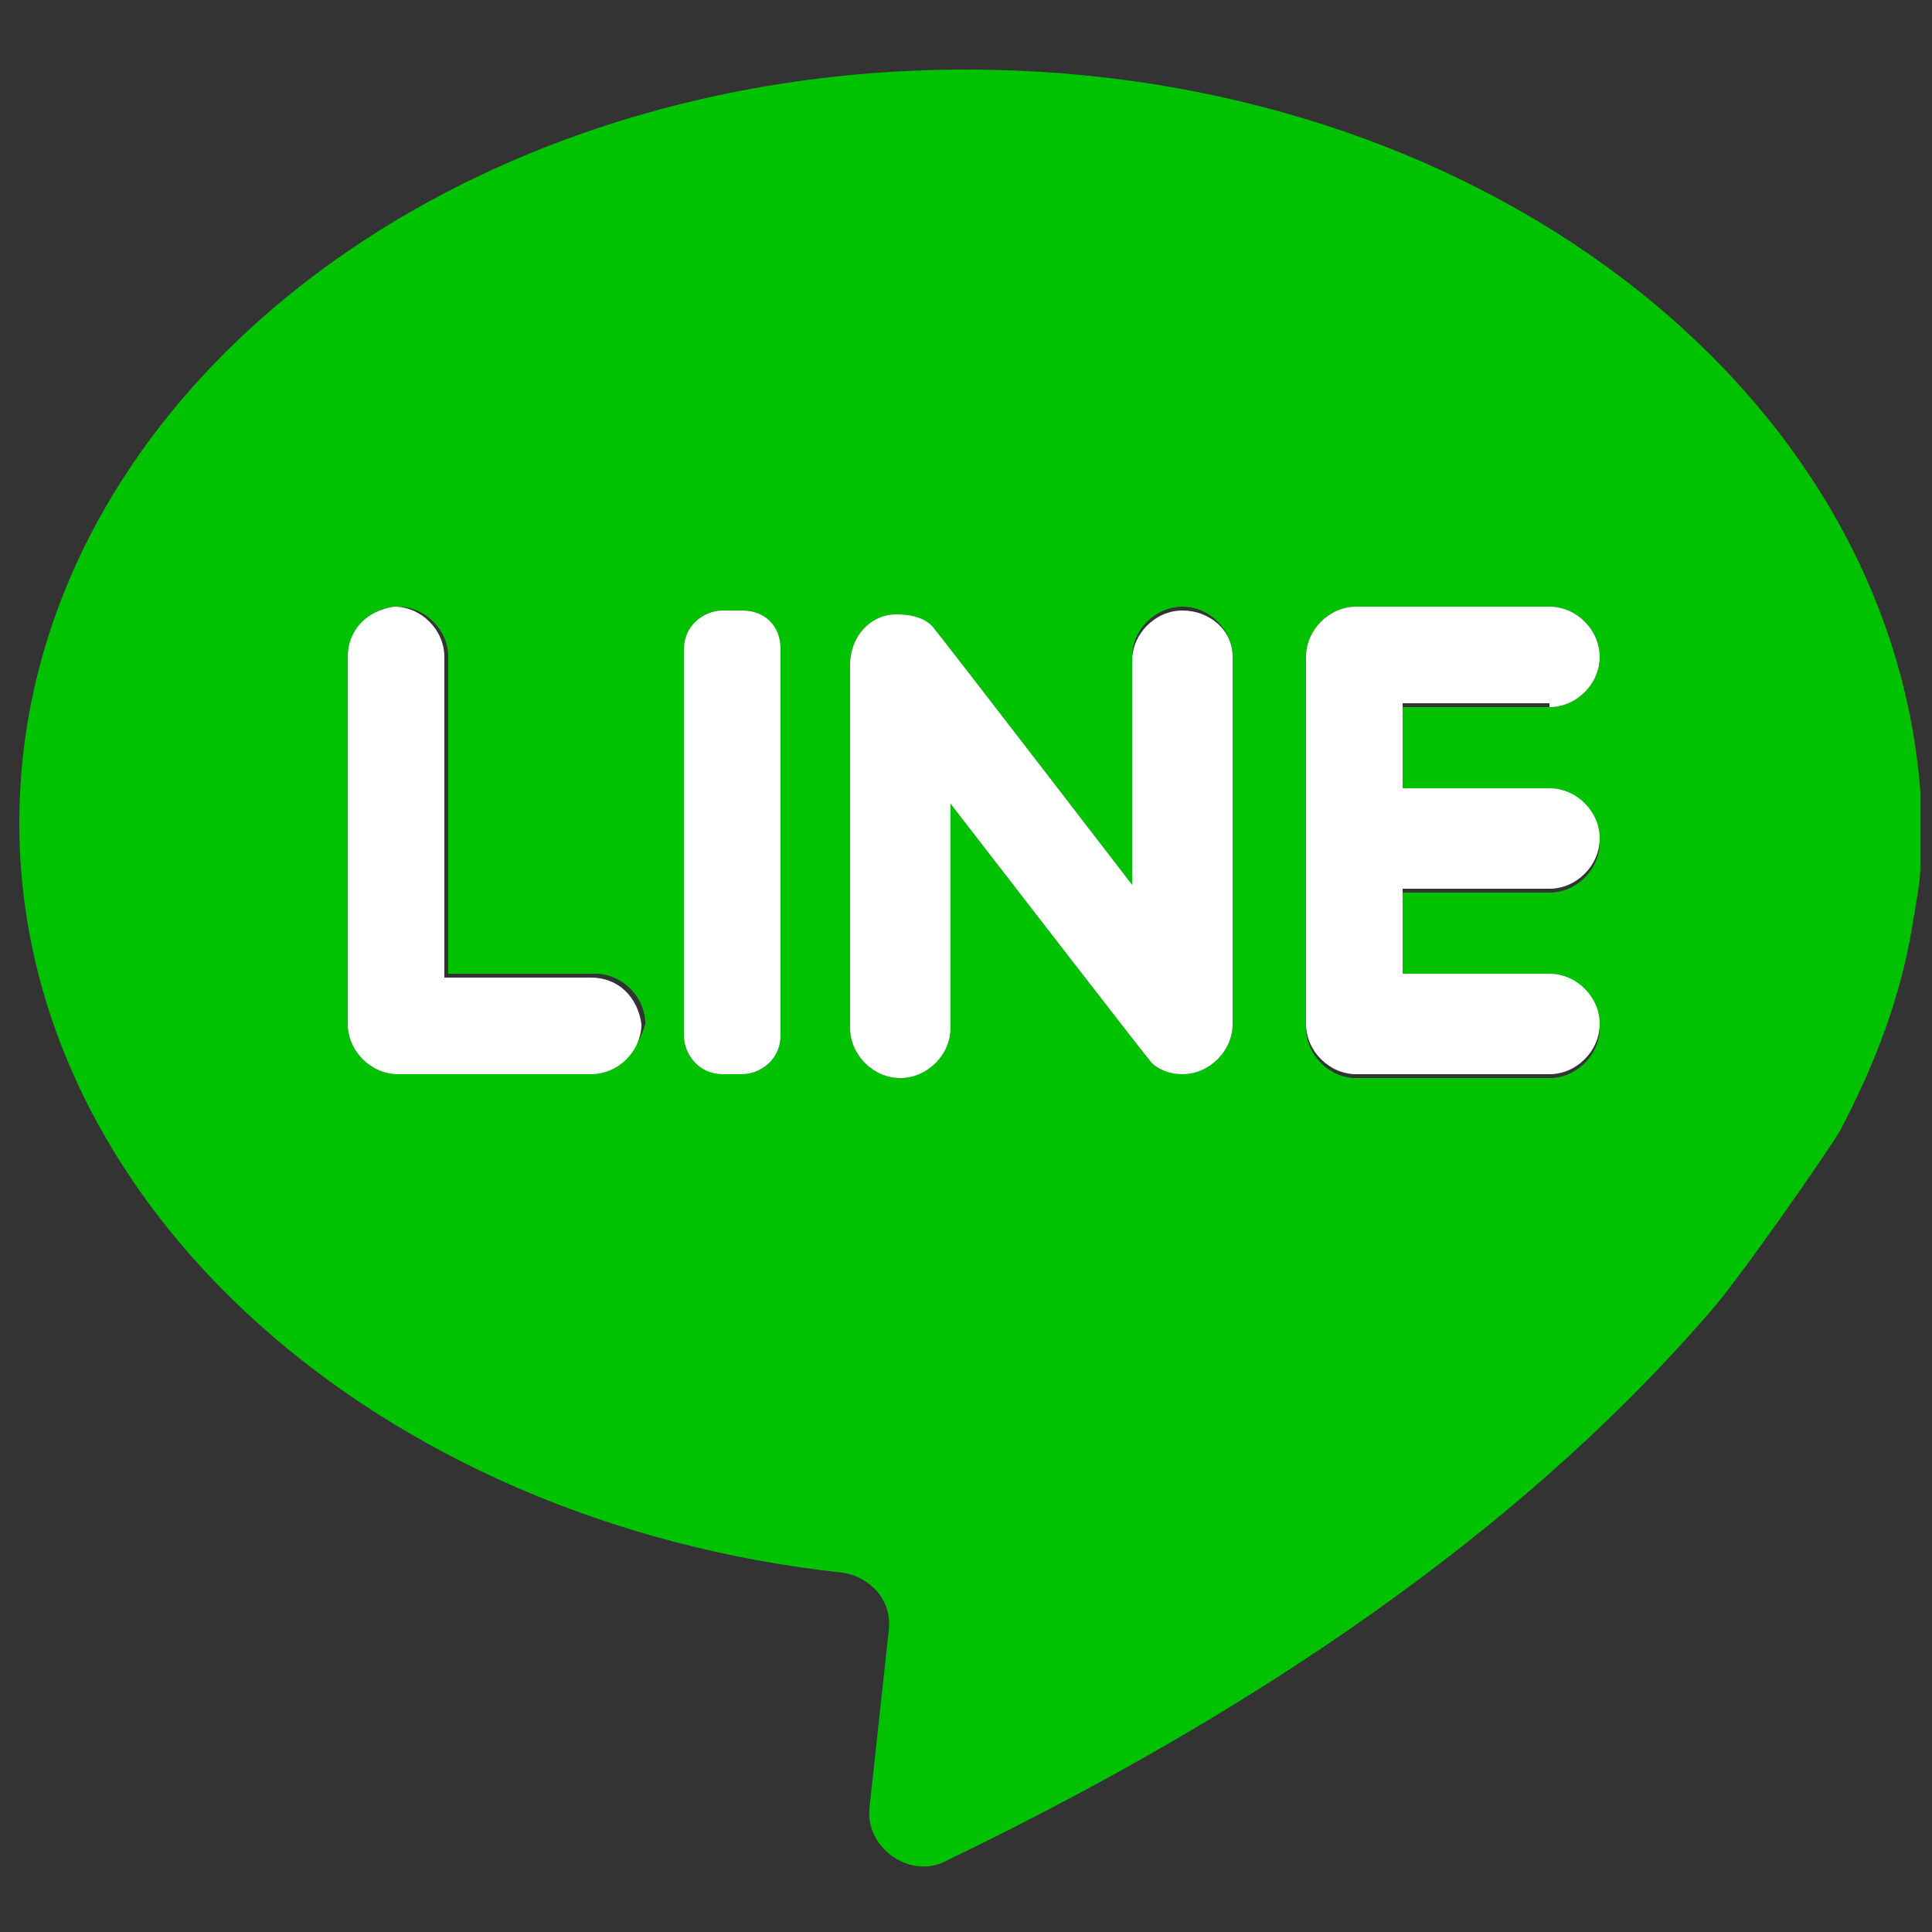
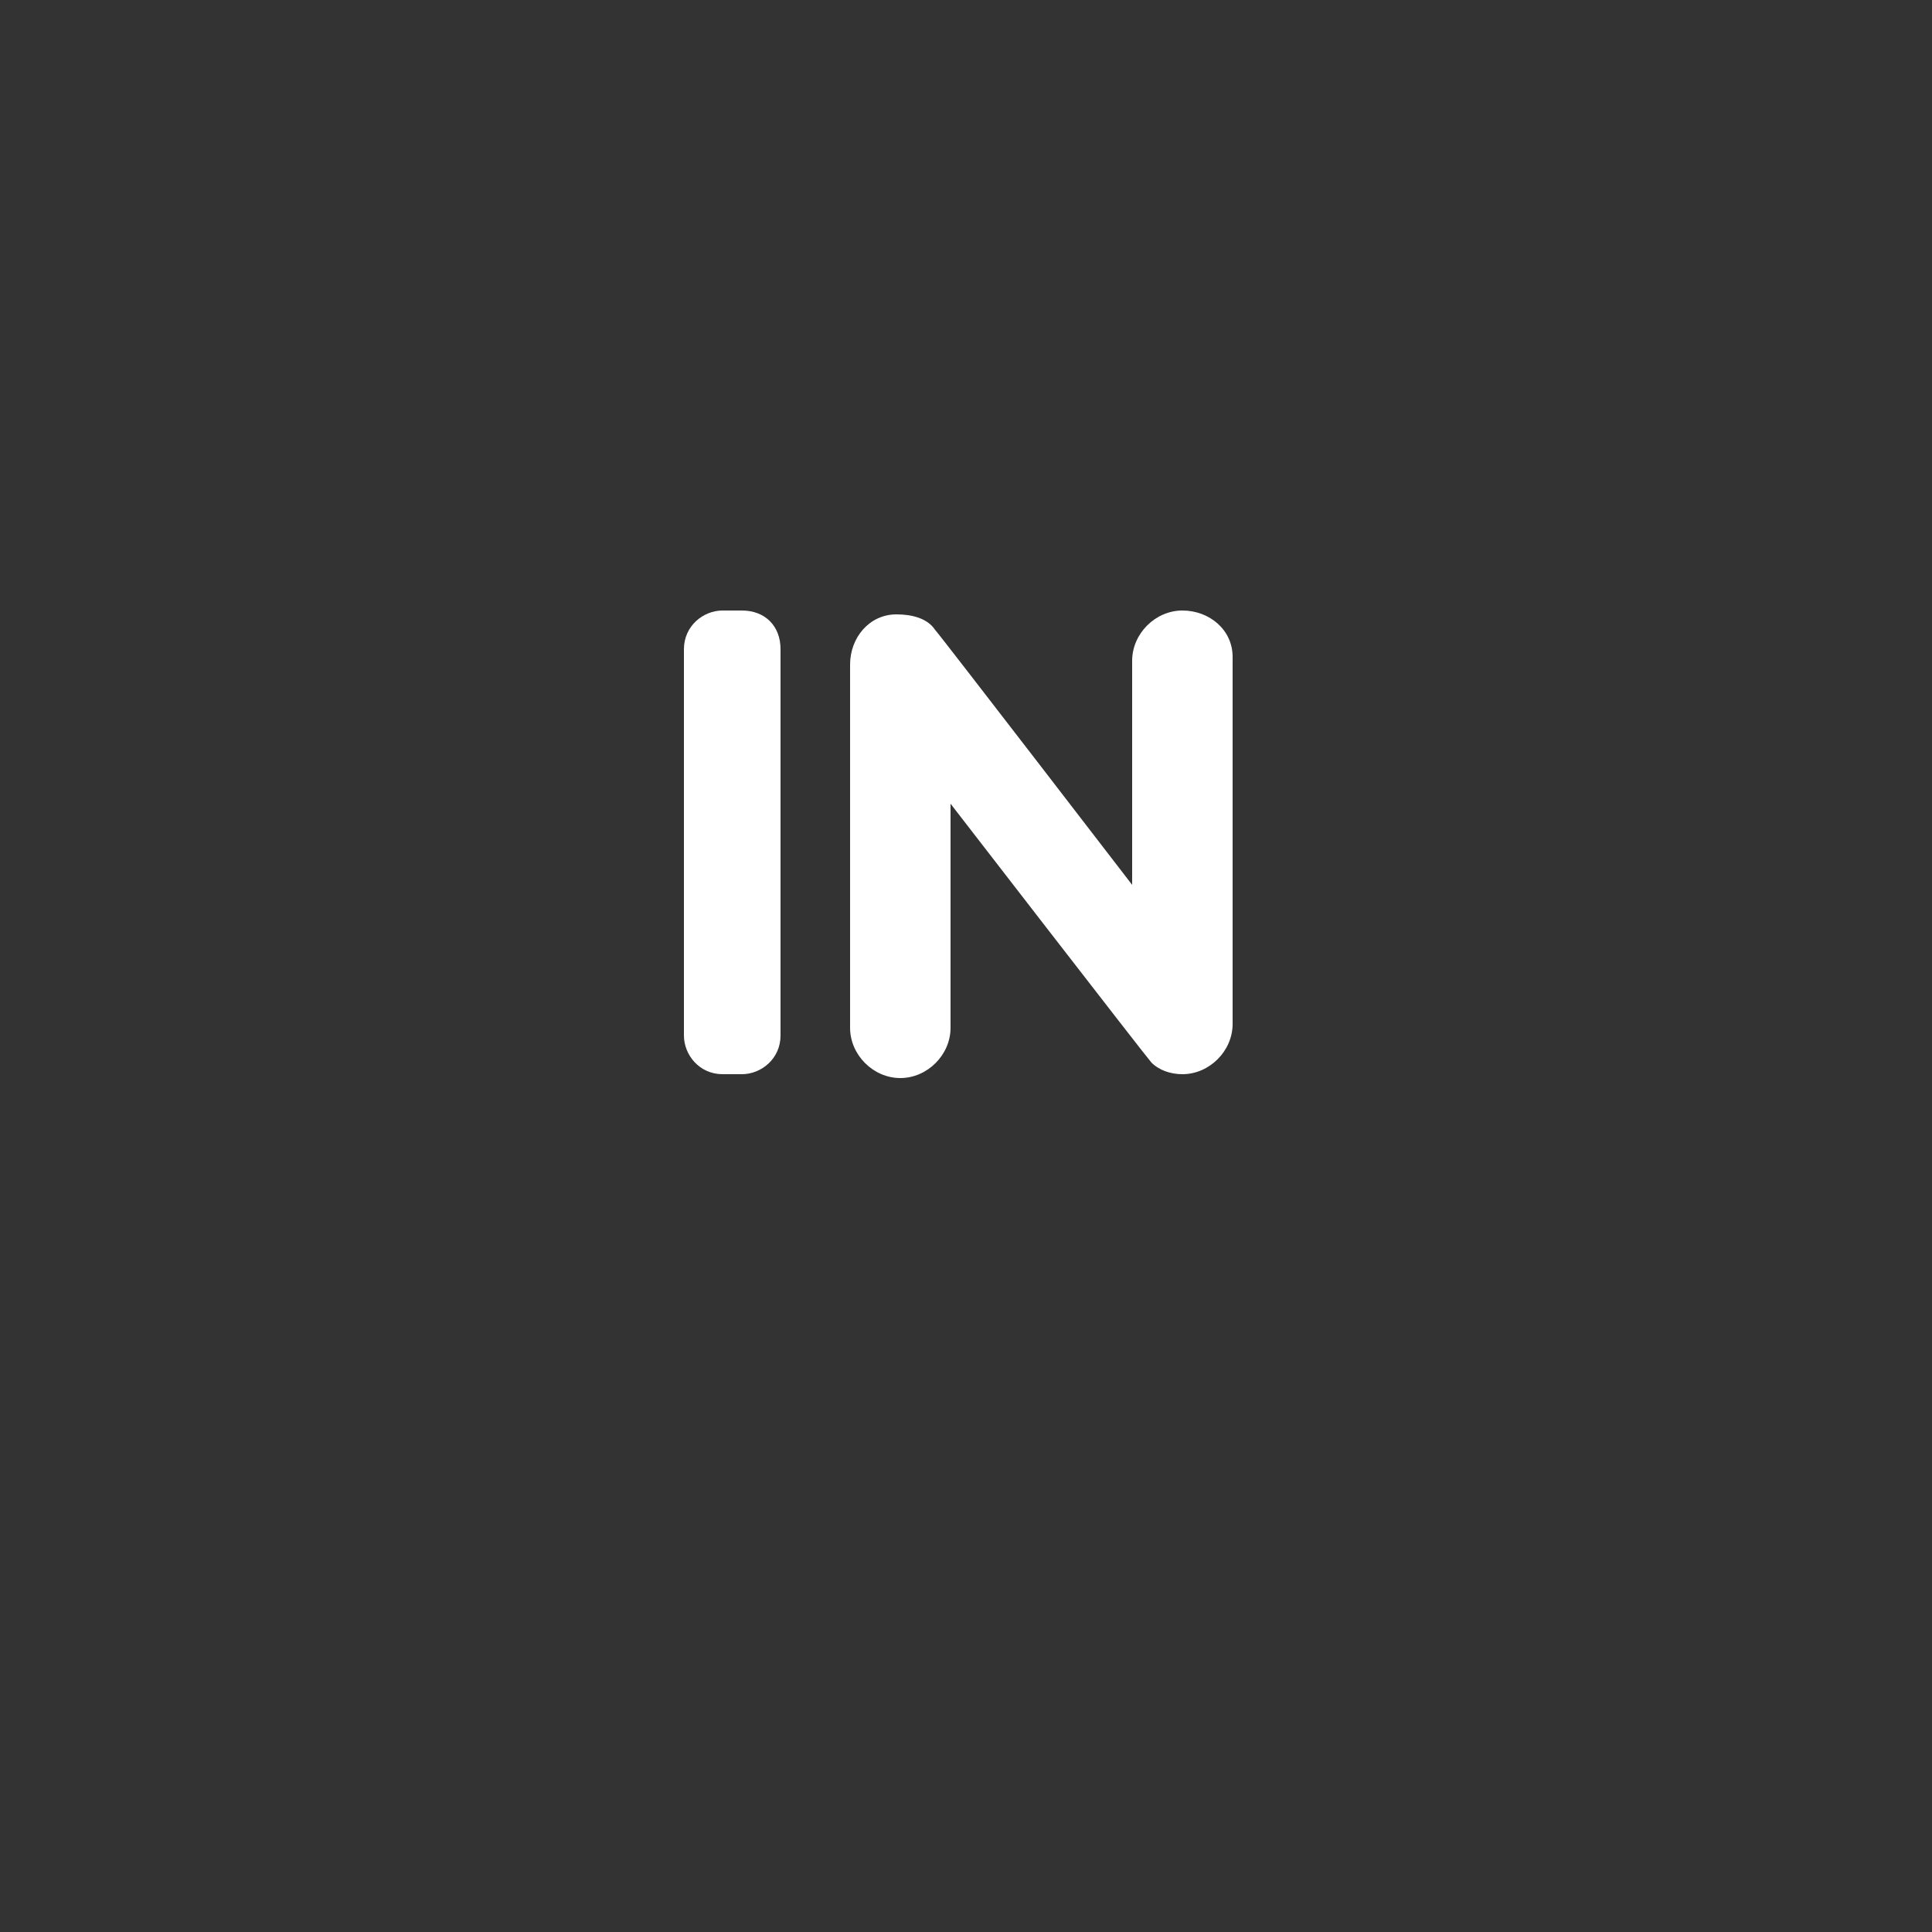
<svg xmlns="http://www.w3.org/2000/svg" version="1.1" id="Layer_1" x="0px" y="0px" width="50px" height="50px" viewBox="0 0 50 50" style="enable-background:new 0 0 50 50;" xml:space="preserve">
  <rect x="0" y="0" width="50" height="50" fill="#333333" stroke="none" />
  <style type="text/css">

	.st0{fill:#FFFFFF;}
	.st1{fill:#00C200;}

</style>
  <g>
-     <path class="st1" d="M25,1.8c-13.6,0-24.5,8.7-24.5,19.5c0,9.9,9.3,18.1,21.3,19.4c0.7,0.1,1.3,0.7,1.2,1.5l-0.5,4.6   c-0.1,1,1,1.8,1.9,1.4c10.2-4.9,16.2-10,19.9-14.3c0.7-0.8,2.8-3.8,3.3-4.6c0.9-1.7,1.6-3.5,1.9-5.4c0.1-0.6,0.2-1.1,0.2-1.5   c0-0.6,0-1.6,0-1.9C48.9,10,38.2,1.8,25,1.8z M15.3,27.8h-5c-0.7,0-1.3-0.6-1.3-1.3V17c0-0.7,0.6-1.3,1.3-1.3   c0.7,0,1.3,0.6,1.3,1.3v8.2h3.8c0.7,0,1.3,0.6,1.3,1.3C16.5,27.2,16,27.8,15.3,27.8z M20.2,26.8c0,0.5-0.4,1-1,1h-0.5   c-0.5,0-1-0.4-1-1v-10c0-0.5,0.4-1,1-1h0.5c0.5,0,1,0.4,1,1V26.8z M31.9,26.5c0,0.7-0.6,1.3-1.3,1.3c-0.3,0-0.6-0.1-0.8-0.3   c-0.1-0.1-5.2-6.7-5.2-6.7v5.8c0,0.7-0.6,1.3-1.3,1.3c-0.7,0-1.3-0.6-1.3-1.3v-9.4c0-0.7,0.5-1.3,1.2-1.3c0.4,0,0.7,0.2,1,0.4   c0.1,0.1,5.1,6.6,5.1,6.6V17c0-0.7,0.6-1.3,1.3-1.3c0.7,0,1.3,0.6,1.3,1.3V26.5z M40.1,20.5c0.7,0,1.3,0.6,1.3,1.3   c0,0.7-0.6,1.3-1.3,1.3h-3.8v2.2h3.8c0.7,0,1.3,0.6,1.3,1.3c0,0.7-0.6,1.3-1.3,1.3h-5c-0.7,0-1.3-0.6-1.3-1.3V17   c0-0.7,0.6-1.3,1.3-1.3h5c0.7,0,1.3,0.6,1.3,1.3s-0.6,1.3-1.3,1.3h-3.8v2.2H40.1z" />
-     <path class="st0" d="M15.3,25.3h-3.8V17c0-0.7-0.6-1.3-1.3-1.3C9.5,15.8,9,16.3,9,17v9.5c0,0.7,0.6,1.3,1.3,1.3h5   c0.7,0,1.3-0.6,1.3-1.3C16.5,25.8,16,25.3,15.3,25.3z" />
    <path class="st0" d="M19.2,15.8h-0.5c-0.5,0-1,0.4-1,1v10c0,0.5,0.4,1,1,1h0.5c0.5,0,1-0.4,1-1v-10C20.2,16.2,19.8,15.8,19.2,15.8z   " />
    <path class="st0" d="M30.6,15.8c-0.7,0-1.3,0.6-1.3,1.3v5.8c0,0-5-6.5-5.1-6.6c-0.2-0.3-0.6-0.4-1-0.4c-0.7,0-1.2,0.6-1.2,1.3v9.4   c0,0.7,0.6,1.3,1.3,1.3c0.7,0,1.3-0.6,1.3-1.3v-5.8c0,0,5.1,6.6,5.2,6.7c0.2,0.2,0.5,0.3,0.8,0.3c0.7,0,1.3-0.6,1.3-1.3V17   C31.9,16.3,31.3,15.8,30.6,15.8z" />
-     <path class="st0" d="M40.1,18.3c0.7,0,1.3-0.6,1.3-1.3s-0.6-1.3-1.3-1.3h-5c-0.7,0-1.3,0.6-1.3,1.3v9.5c0,0.7,0.6,1.3,1.3,1.3h5   c0.7,0,1.3-0.6,1.3-1.3c0-0.7-0.6-1.3-1.3-1.3h-3.8V23h3.8c0.7,0,1.3-0.6,1.3-1.3c0-0.7-0.6-1.3-1.3-1.3h-3.8v-2.2H40.1z" />
  </g>
</svg>